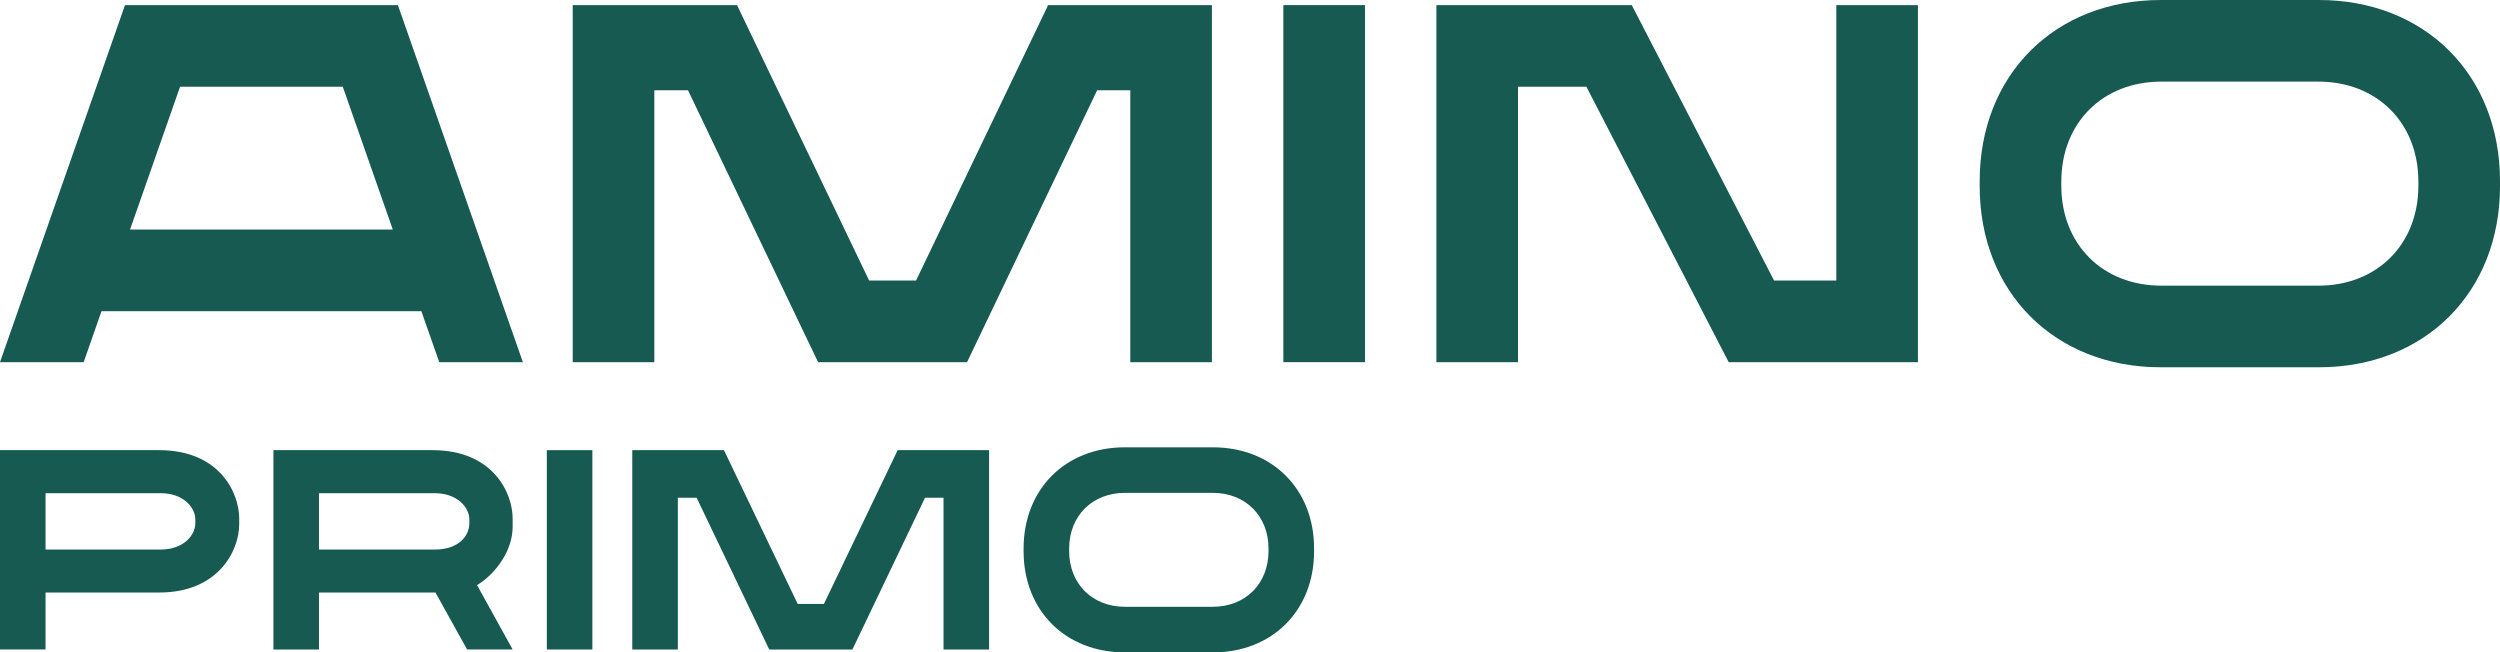
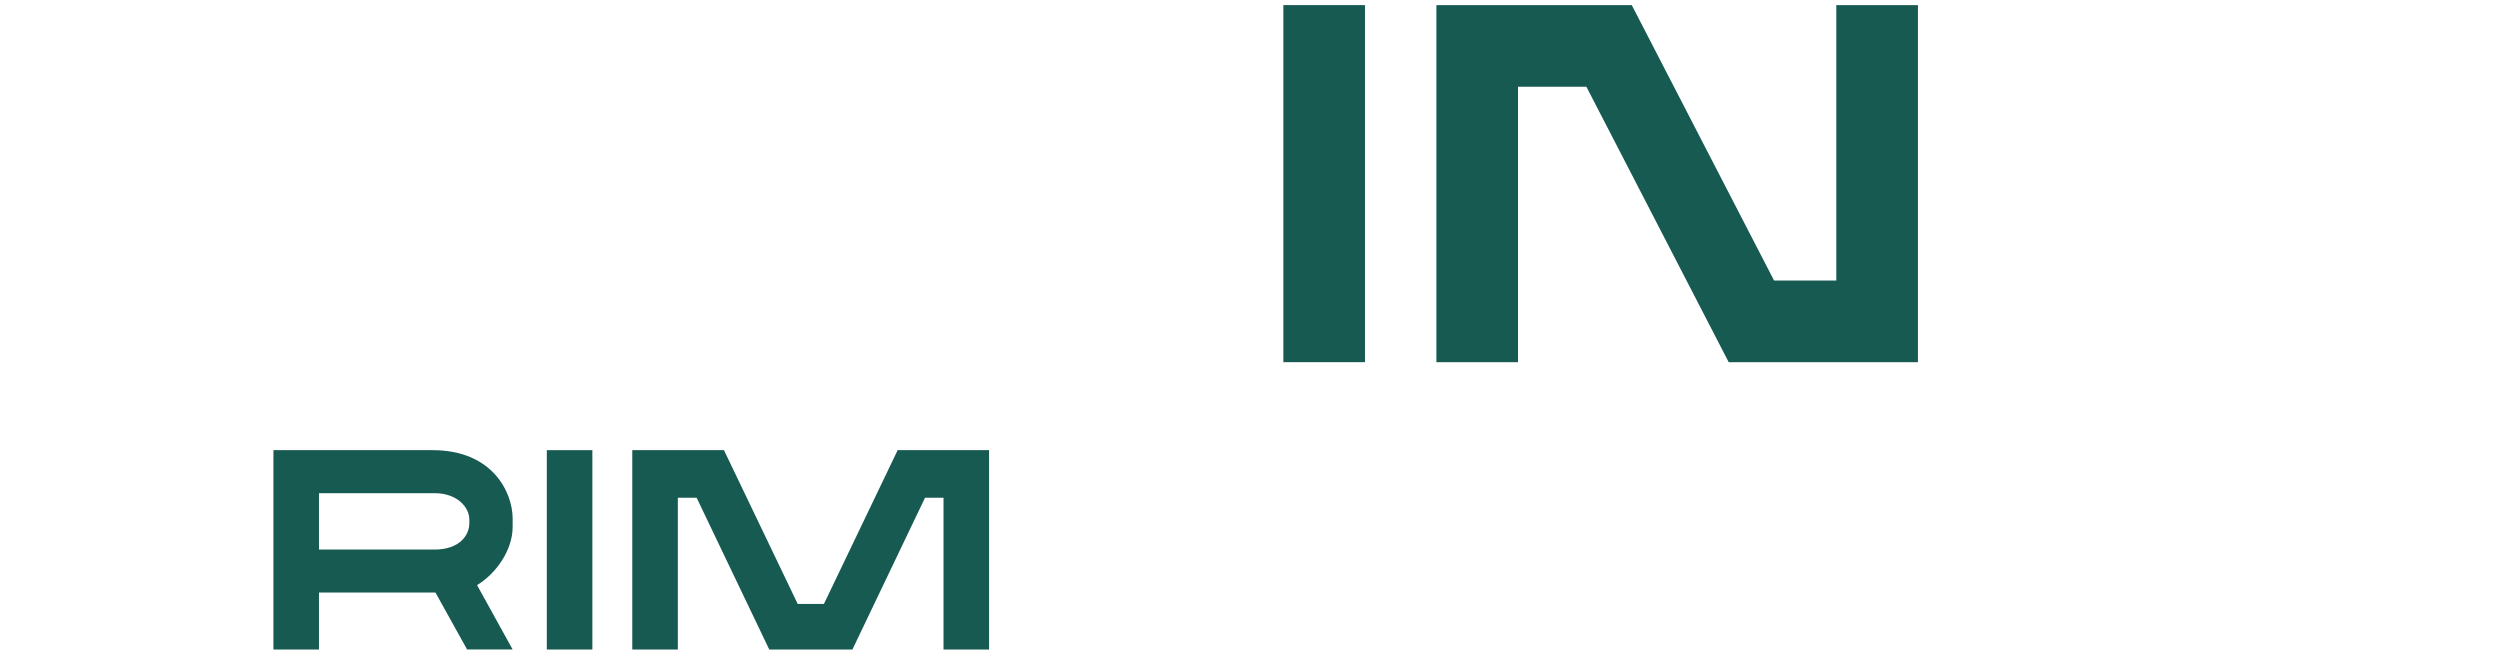
<svg xmlns="http://www.w3.org/2000/svg" xml:space="preserve" style="enable-background:new 0 0 729.9 190.46;" viewBox="0 0 729.9 190.46" y="0px" x="0px" id="Layer_1" version="1.1">
  <style type="text/css">
	.st0{fill-rule:evenodd;clip-rule:evenodd;}
	.st1{fill:#BECDC2;}
	.st2{fill:#E8F0EE;}
	.st3{fill:#165A51;}
	.st4{fill:#9EB6AA;}
	.st5{fill:#83A395;}
	.st6{fill:#EAD087;}
	.st7{fill:#6B9383;}
	.st8{fill:#508373;}
	.st9{fill:#FFFFFF;}
	.st10{fill:#231F20;}
</style>
  <g>
    <g>
-       <path d="M0,131.43h46.48c17.63,0,23.36,12.47,23.36,19.95v1.66c0,7.73-6.07,19.95-23.36,19.95H13.3v16.63H0V131.43z     M46.89,160.45c6.57,0,10.14-4.07,10.14-7.73v-1c0-3.66-3.58-7.73-10.14-7.73H13.3v16.46H46.89z" class="st3" />
      <path d="M79.83,131.43h46.48c17.63,0,23.36,12.47,23.36,19.95v2.49c0,6.65-4.74,13.55-10.39,16.96l10.39,18.79h-13.3    L127.14,173H93.13v16.63h-13.3V131.43z M126.89,160.45c7.15,0,10.14-4.07,10.14-7.73v-1c0-3.66-3.58-7.73-10.14-7.73H93.13v16.46    H126.89z" class="st3" />
      <path d="M159.65,131.43h13.3v58.2h-13.3V131.43z" class="st3" />
      <path d="M184.6,131.43h26.77l21.53,44.9h7.65L262,131.6v-0.17h26.77v58.2h-13.3v-44.31h-5.4l-21.2,44.31h-24.28    l-21.2-44.31h-5.49v44.31h-13.3V131.43z" class="st3" />
-       <path d="M298.85,160.95v-0.83c0-17.29,12.22-29.52,29.52-29.52h25.77c17.29,0,29.52,12.22,29.52,29.52v0.83    c0,17.29-12.22,29.52-29.52,29.52h-25.77C311.07,190.46,298.85,178.24,298.85,160.95z M354.06,177.16c9.56,0,16.3-6.73,16.3-16.3    v-0.67c0-9.56-6.73-16.3-16.3-16.3h-25.61c-9.56,0-16.3,6.73-16.3,16.3v0.67c0,9.56,6.73,16.3,16.3,16.3H354.06z" class="st3" />
    </g>
    <g>
-       <path d="M123.02,90.85H29.64l-5.21,14.89H0L36.49,1.49h79.68l36.49,104.25h-24.42L123.02,90.85z M114.68,67.02    l-14.6-41.7H52.57l-14.6,41.7H114.68z" class="st3" />
-       <path d="M167.22,1.49h47.96l38.57,80.42h13.7l38.42-80.12v-0.3h47.96v104.25h-23.83V26.36h-9.68l-37.98,79.38h-43.49    l-37.98-79.38h-9.83v79.38h-23.83V1.49z" class="st3" />
      <path d="M374.69,1.49h23.83v104.25h-23.83V1.49z" class="st3" />
      <path d="M419.37,1.49h57.04l41.55,80.42h18.17V1.49h23.83v104.25h-55.25l-41.55-80.42H443.2v80.42h-23.83V1.49z" class="st3" />
-       <path d="M577.99,54.36v-1.49C577.99,21.89,599.88,0,630.86,0h46.17C708,0,729.9,21.89,729.9,52.87v1.49    c0,30.98-21.89,52.87-52.87,52.87h-46.17C599.88,107.23,577.99,85.34,577.99,54.36z M676.88,83.4c17.13,0,29.19-12.06,29.19-29.19    v-1.19c0-17.13-12.06-29.19-29.19-29.19h-45.87c-17.13,0-29.19,12.06-29.19,29.19v1.19c0,17.13,12.06,29.19,29.19,29.19H676.88z" class="st3" />
    </g>
  </g>
</svg>